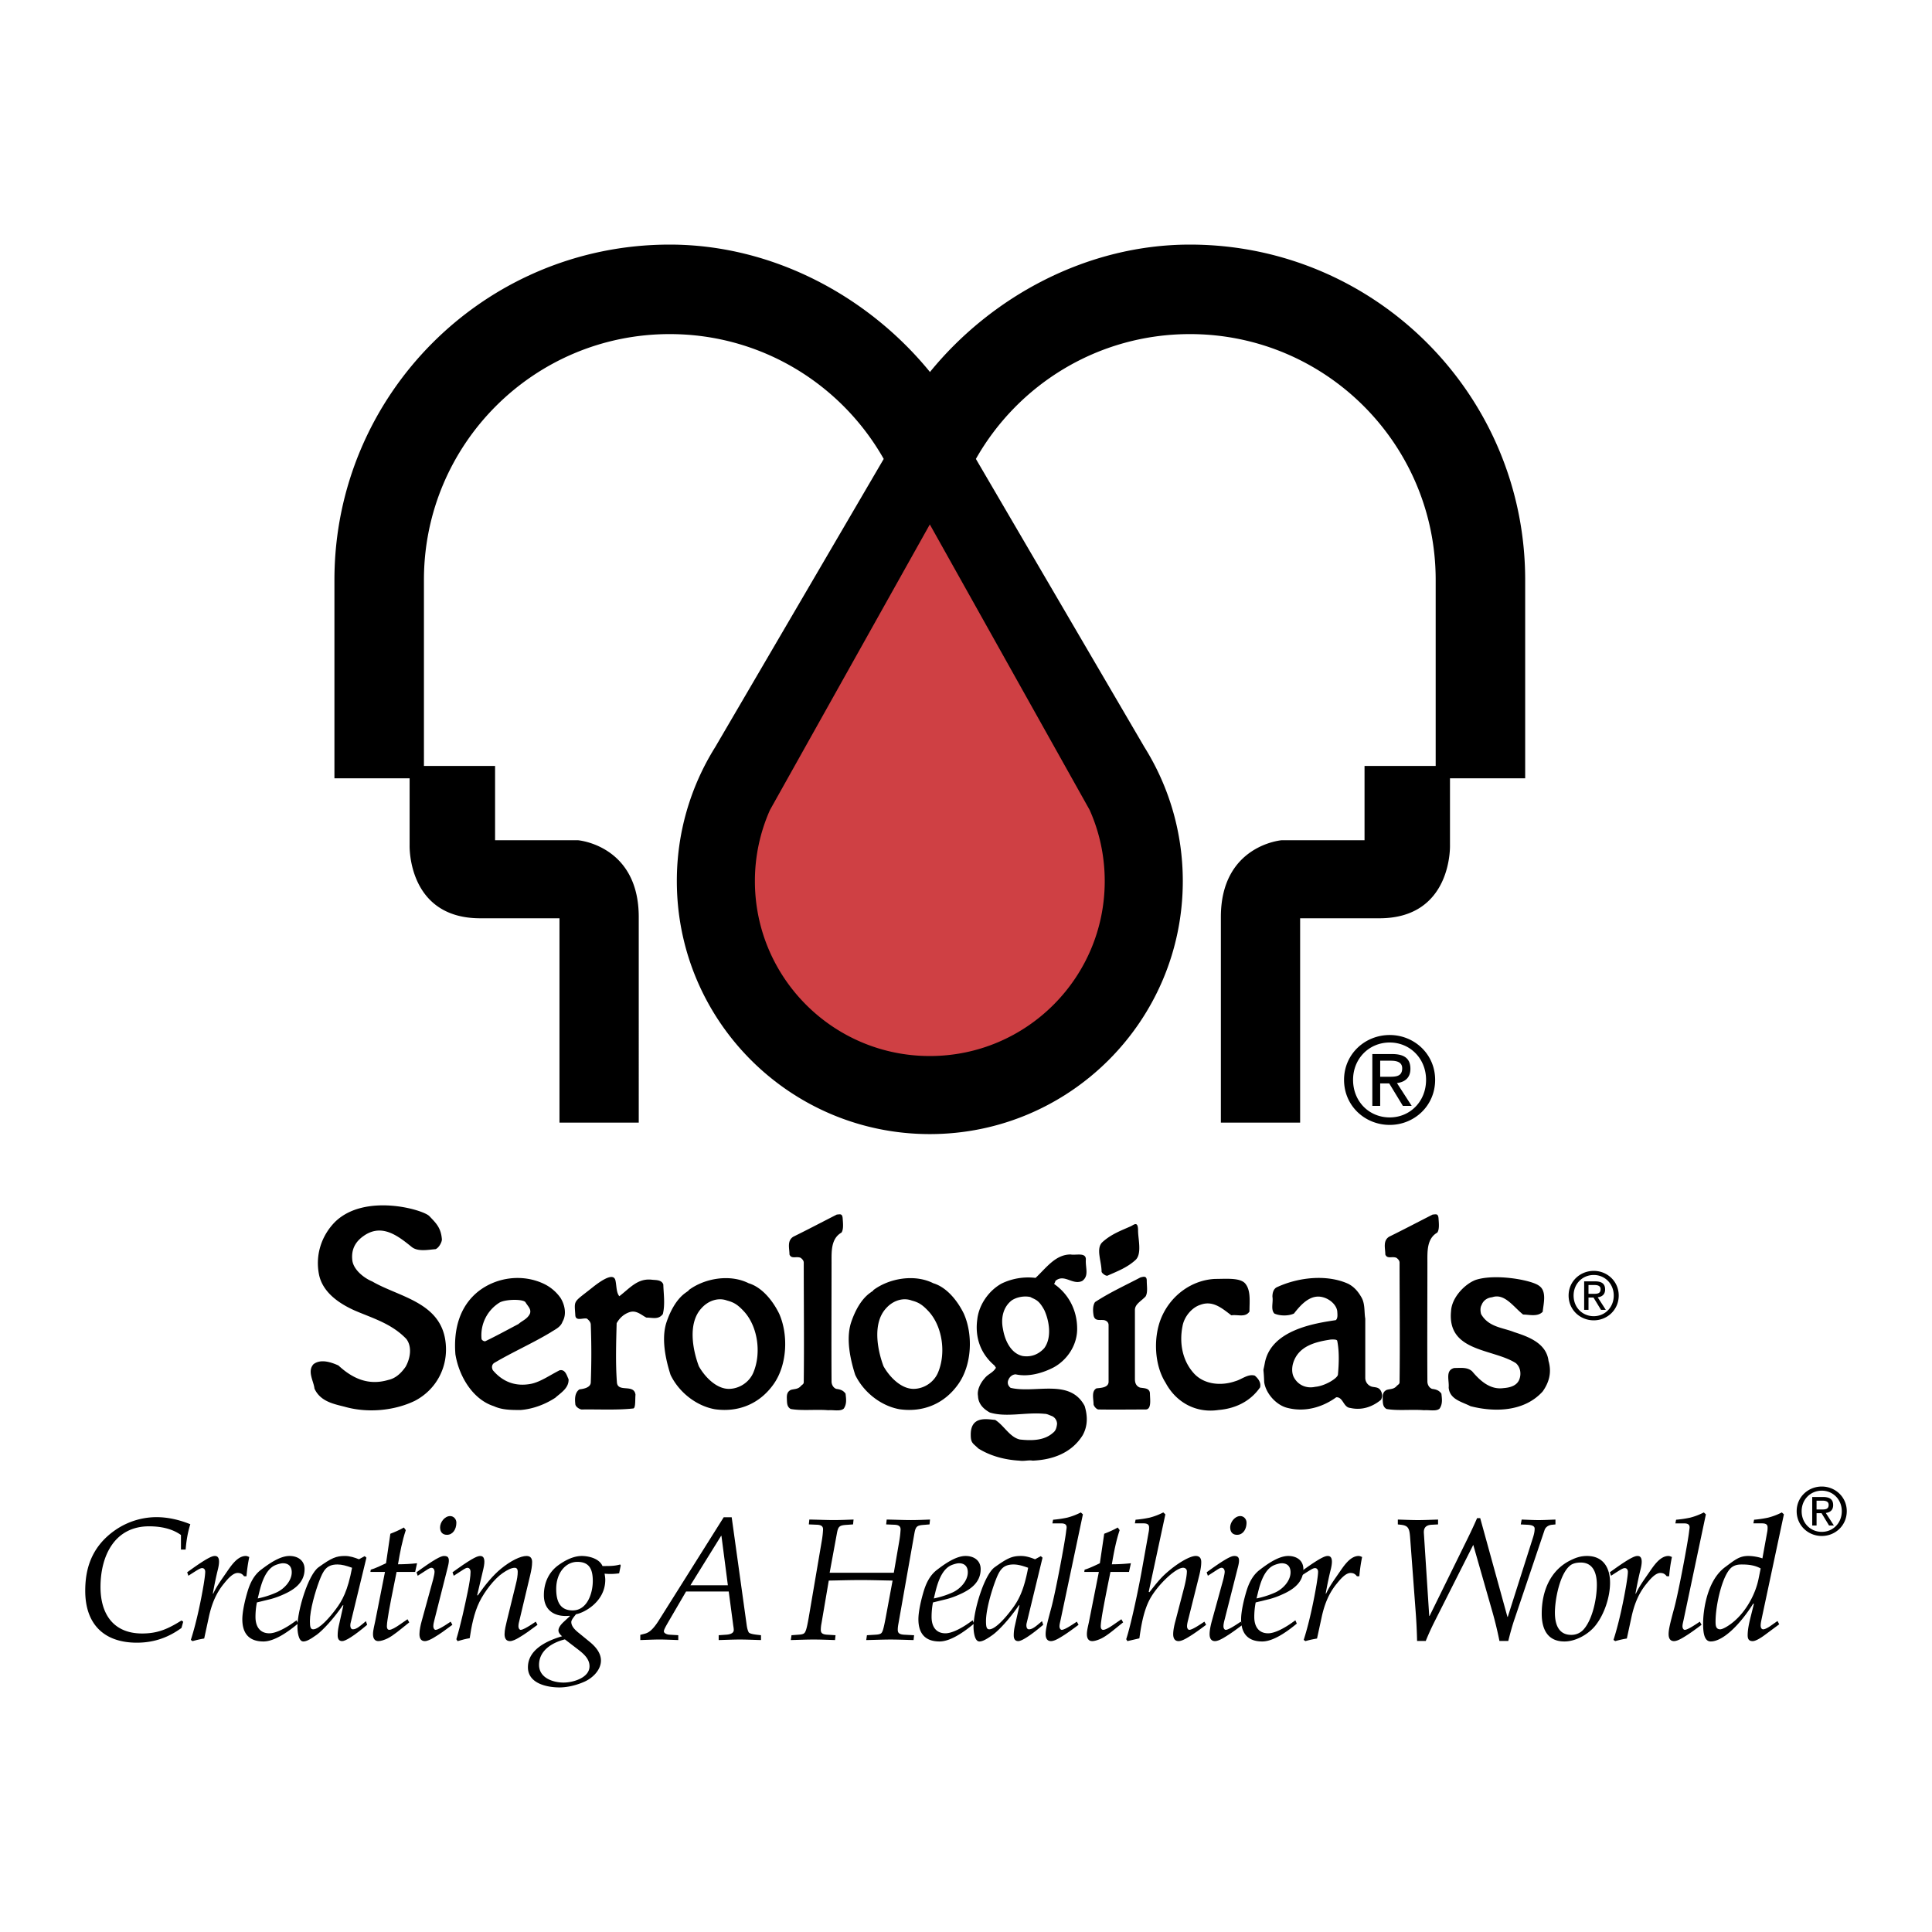
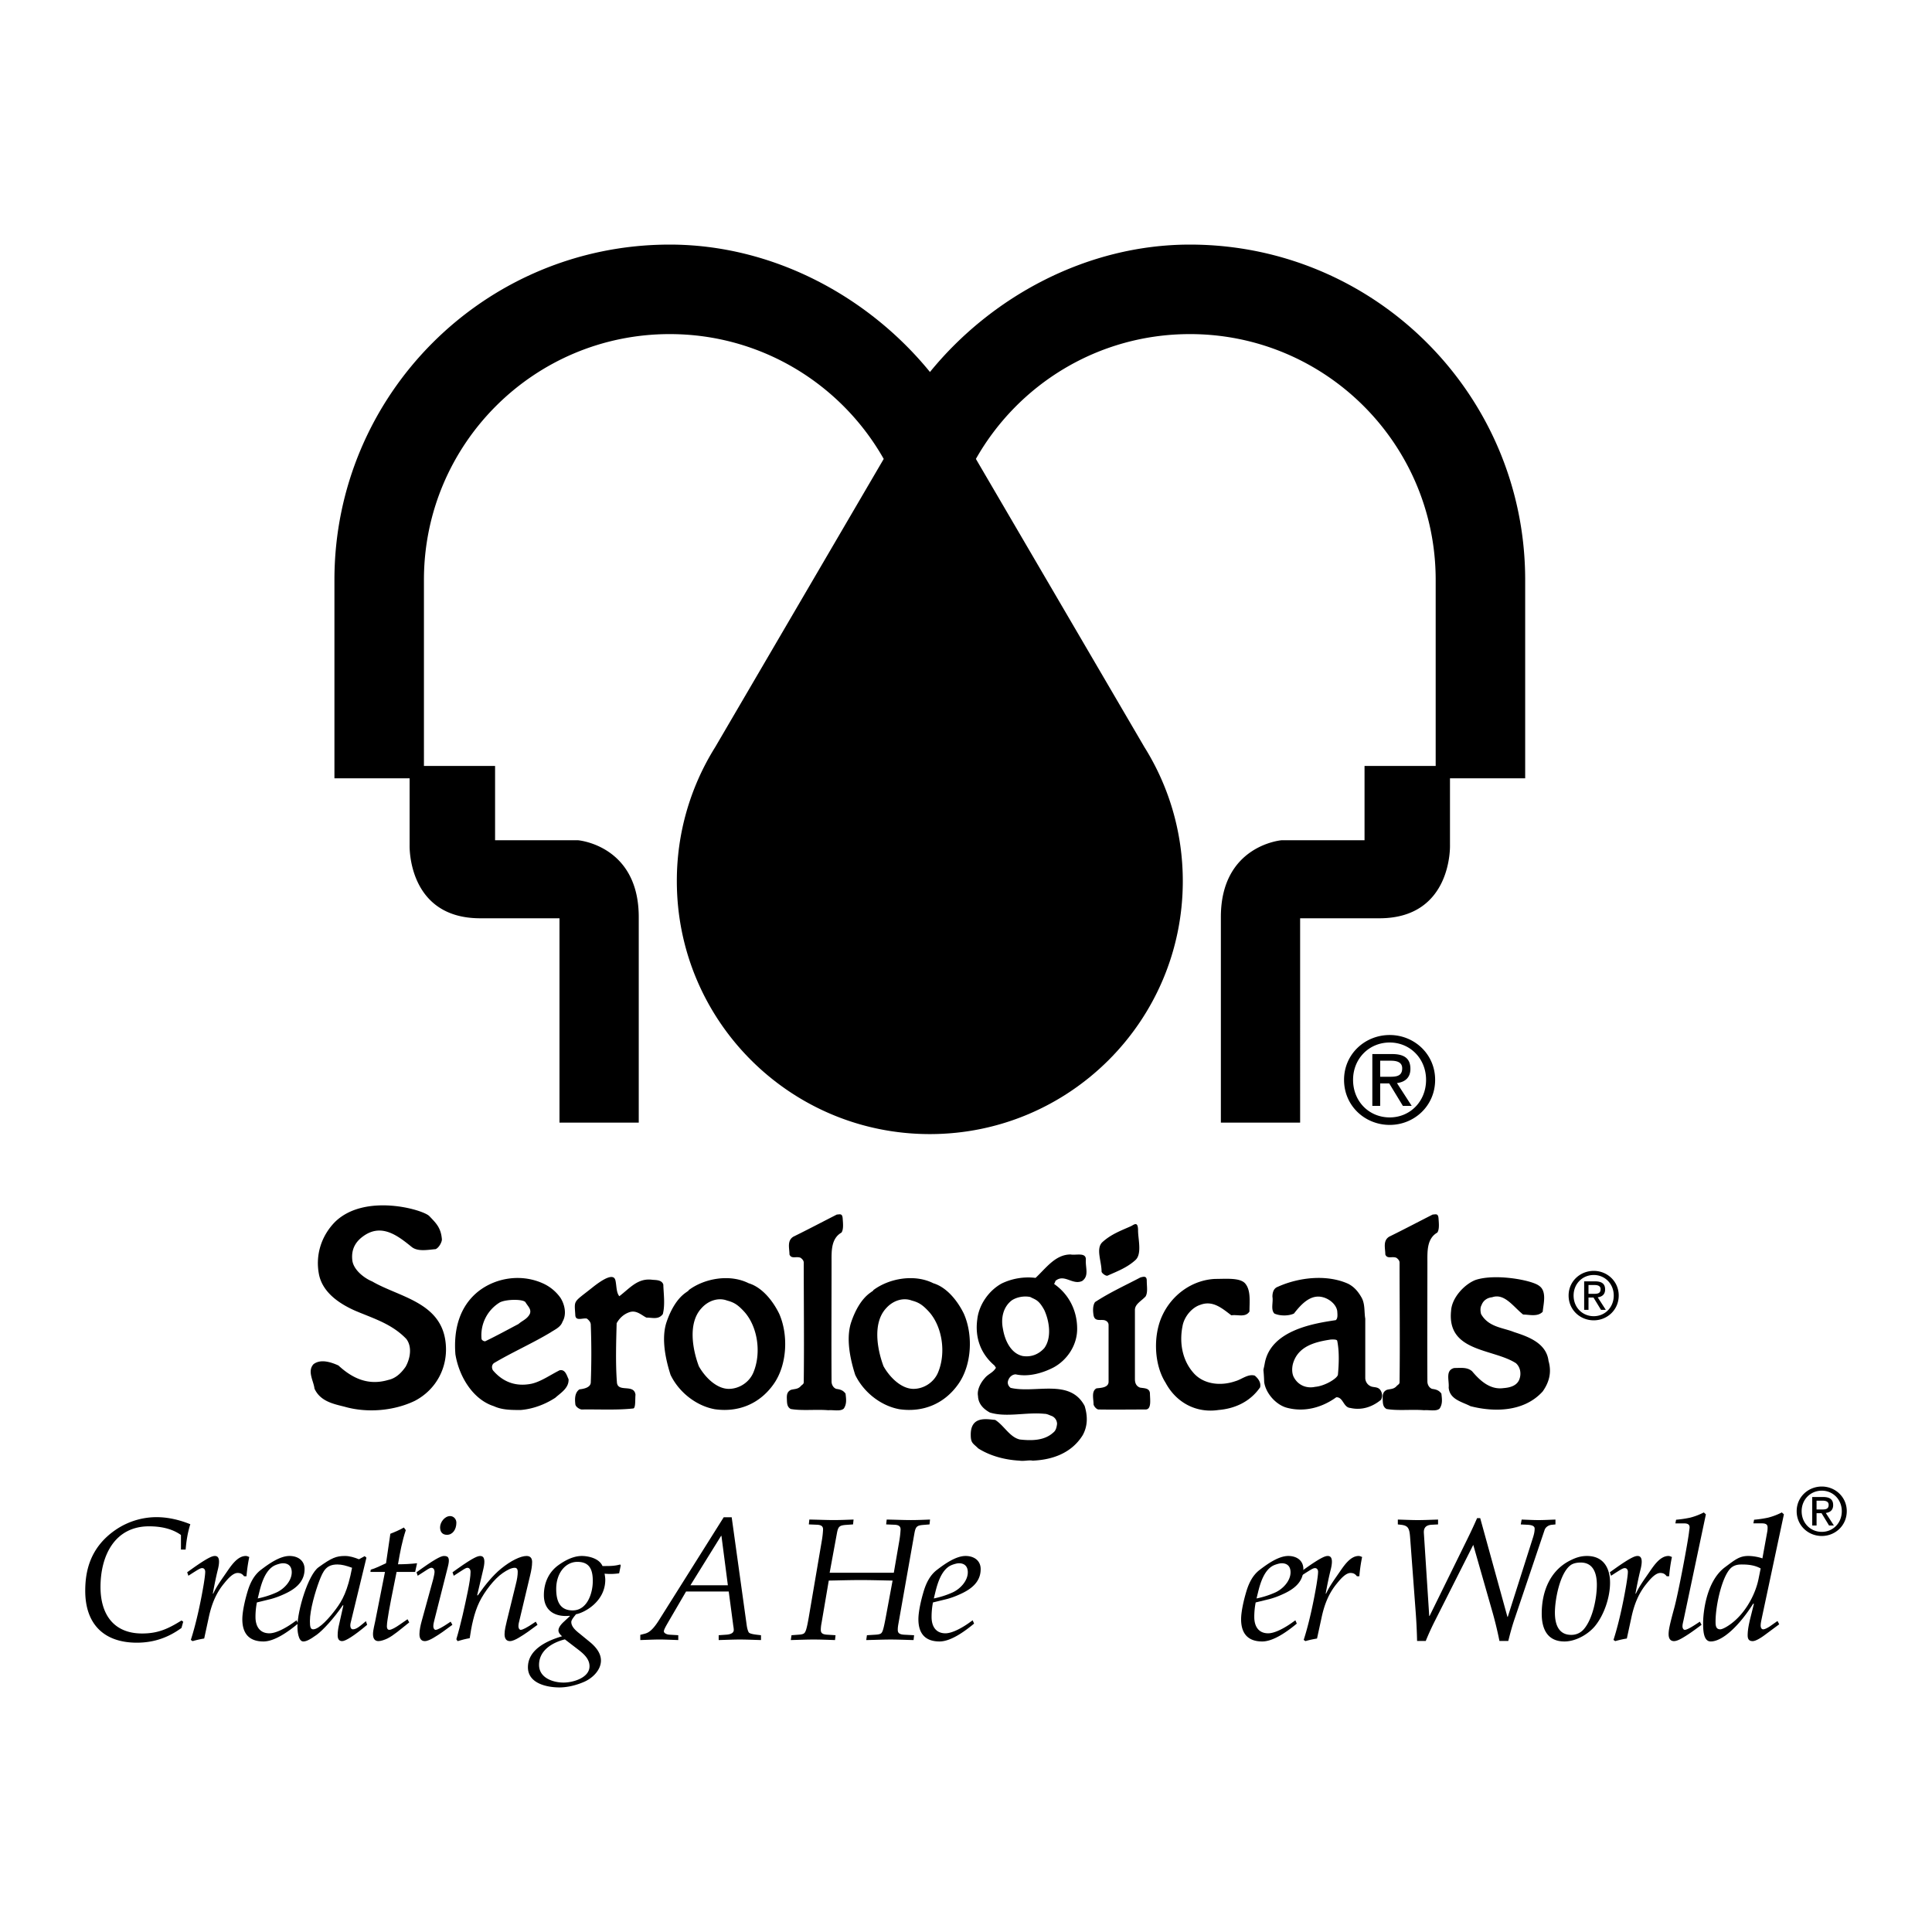
<svg xmlns="http://www.w3.org/2000/svg" width="2500" height="2500" viewBox="0 0 192.756 192.756">
  <g fill-rule="evenodd" clip-rule="evenodd">
-     <path fill="#fff" d="M0 0h192.756v192.756H0V0z" />
    <path d="M92.768 113.149c13.939 0 25.24-11.301 25.24-25.239 0-4.91-1.404-9.491-3.828-13.368L97.365 45.787c4.211-7.435 12.195-12.454 21.352-12.454 13.543 0 24.521 10.978 24.521 24.521v18.564h-7.098v7.414h-8.279s-6.055.495-6.055 7.662v20.512h7.908V91.617h7.908c7.291 0 7.043-7.29 7.043-7.29v-6.673h7.502v-19.8c0-18.475-14.977-33.451-33.451-33.451-10.271 0-19.812 5.186-25.946 12.726h.024c-6.135-7.54-15.666-12.726-25.978-12.726-18.474 0-33.45 14.976-33.45 33.451v19.8h7.501v6.673s-.247 7.29 7.044 7.29h7.908v20.389h7.909V91.494c0-7.167-6.055-7.662-6.055-7.662h-8.279v-7.414h-7.098V57.854c0-13.542 10.979-24.521 24.521-24.521 9.157 0 17.14 5.019 21.352 12.454L71.355 74.542a25.114 25.114 0 0 0-3.827 13.368c0 13.939 11.301 25.239 25.24 25.239z" />
-     <path d="M92.768 105.36c9.637 0 17.451-7.812 17.451-17.45 0-2.529-.537-4.932-1.506-7.101L92.768 52.322 76.822 80.809a17.38 17.38 0 0 0-1.505 7.101c-.001 9.638 7.812 17.45 17.451 17.45z" fill="#cf4044" />
    <path d="M42.832 121.327c.651.687 1.16 1.142 1.255 2.31.024.23-.266.839-.626.991-.7.052-1.737.279-2.365-.202-1.351-1.093-2.966-2.389-4.776-1.144-.82.559-1.326 1.346-1.158 2.539.169.939 1.23 1.727 1.978 2.031 2.654 1.549 6.827 2.057 7.31 6.019.313 2.488-.917 4.774-3.063 5.891-2.05.991-4.729 1.243-7.021.583-1.108-.278-2.412-.532-2.99-1.803-.073-.736-.748-1.727-.097-2.437.7-.534 1.69-.229 2.485.127 1.399 1.295 2.99 2.031 4.969 1.446.724-.151 1.279-.659 1.737-1.319.482-.863.651-2.007.073-2.769-1.473-1.547-3.402-2.082-5.162-2.844-1.472-.66-3.161-1.751-3.547-3.555-.409-2.006.266-3.936 1.593-5.281 2.965-2.893 8.754-1.242 9.405-.583zM55.932 129.504c.409.66.626 1.624.191 2.36-.191.559-.771.788-1.182 1.066-1.857 1.117-3.834 1.98-5.669 3.072-.265.229-.193.534-.095.711 1.013 1.194 2.314 1.65 3.835 1.346.94-.203 1.857-.863 2.821-1.346.58-.126.724.56.893.89.049.888-.795 1.372-1.326 1.854-1.013.66-2.219 1.118-3.449 1.219-.941 0-1.859 0-2.679-.382-2.075-.659-3.474-2.944-3.836-5.179-.191-2.438.387-4.774 2.317-6.297 1.81-1.397 4.342-1.727 6.441-.763a4.293 4.293 0 0 1 1.738 1.449zm-6.055.432a3.831 3.831 0 0 0-1.835 3.63c0 .102.169.255.362.255 1.16-.559 2.268-1.168 3.33-1.727.362-.33.869-.484 1.133-1.017.169-.458-.193-.736-.433-1.142-.194-.331-1.882-.331-2.557.001zM61.404 127.751c.12.533.073 1.194.386 1.574 1.084-.838 1.833-1.802 3.231-1.65.362.051.989-.023 1.158.482.025.913.193 1.98-.047 2.946-.435.583-1.015.354-1.642.354-.506-.254-1.013-.786-1.712-.532-.506.178-.941.532-1.255 1.092-.047 1.752-.12 3.961.024 5.864.049 1.118 1.712.128 1.856 1.27-.046.483.025 1.32-.215 1.371-1.617.179-3.379.076-5.163.103-.217-.026-.627-.28-.627-.559-.049-.458-.072-1.117.411-1.448.433-.051 1.108-.177 1.133-.686a75.877 75.877 0 0 0 0-5.764c0-.253-.193-.457-.385-.609-.386-.102-1.135.305-1.159-.355-.096-1.574-.241-1.193 1.761-2.793 1.931-1.523 2.172-.94 2.245-.66zM77.732 131.053c.941 2.106.82 5.153-.577 7.083-1.4 1.955-3.523 2.794-5.839 2.463-1.833-.33-3.57-1.676-4.414-3.427-.699-2.184-.844-3.987-.386-5.308.844-2.438 2.003-2.919 2.028-2.995 0 0 .168-.077.168-.153 1.591-1.192 4.125-1.624 5.982-.686 1.277.381 2.363 1.652 3.038 3.023zm-5.187-1.296c-.868-.33-1.881 0-2.556.762-1.375 1.473-.893 4.114-.265 5.79.579 1.041 1.737 2.259 2.99 2.259.991 0 2.003-.608 2.437-1.599.844-1.98.436-4.621-.893-6.095-.651-.71-1.037-.938-1.713-1.117z" />
    <path d="M84.072 121.531c.024.405.121 1.115-.12 1.446-1.062.609-.988 1.904-.988 2.997 0 3.961-.024 8.022 0 11.857 0 .278.144.609.458.735.337.051.675.102.94.482.049.482.146.99-.168 1.473-.313.331-1.085.127-1.544.179-1.229-.103-2.653.075-3.763-.126-.409-.23-.362-.662-.386-1.118 0-.28.024-.608.41-.788.338-.102.676-.051.966-.355.12-.152.313-.203.313-.405.047-3.86 0-8.024 0-11.934 0-.203-.146-.357-.313-.483-.436-.178-.917.152-1.111-.33 0-.608-.266-1.371.386-1.776 1.4-.686 2.895-1.474 4.341-2.21.266 0 .531-.152.579.356zM96.156 131.053c.941 2.106.821 5.153-.578 7.083-1.4 1.955-3.523 2.794-5.838 2.463-1.834-.33-3.571-1.676-4.415-3.427-.7-2.184-.844-3.987-.385-5.308.844-2.438 2.001-2.919 2.026-2.995 0 0 .168-.077.168-.153 1.593-1.192 4.125-1.624 5.982-.686 1.28.381 2.365 1.652 3.04 3.023zm-5.184-1.296c-.869-.33-1.883 0-2.559.762-1.375 1.473-.891 4.114-.264 5.79.579 1.041 1.736 2.259 2.991 2.259.989 0 2.002-.608 2.435-1.599.846-1.98.435-4.621-.891-6.095-.653-.71-1.038-.938-1.712-1.117zM108.334 125.694c-.047.812.34 1.6-.361 2.107-.965.458-1.785-.763-2.678 0 0 .102-.119.254-.119.305 1.494 1.041 2.268 2.666 2.291 4.369.047 1.699-.99 3.223-2.365 3.961-1.084.557-2.482.964-3.762.684-.314 0-.604.229-.725.534-.145.305-.047.609.217.813 2.486.582 5.91-.967 7.381 1.801.314 1.016.314 2.006-.191 2.92-1.135 1.829-3.088 2.463-4.994 2.54-.408-.077-.844.076-1.326 0-1.424-.077-2.895-.457-4.1-1.219-.508-.508-.75-.508-.75-1.346-.024-1.98 1.712-1.549 2.437-1.498.867.532 1.447 1.726 2.461 1.954 1.156.127 2.436.127 3.328-.686.266-.202.338-.506.385-.863a.866.866 0 0 0-.506-.787c-.289-.101-.482-.228-.771-.228-1.834-.178-3.764.382-5.428-.127-.602-.331-1.156-.839-1.182-1.651-.119-.633.289-1.346.65-1.751.363-.458.799-.534 1.111-1.017.07-.074-.074-.151-.098-.254-1.447-1.219-1.977-2.868-1.736-4.621.168-1.498 1.184-2.895 2.436-3.58a6.11 6.11 0 0 1 3.379-.559c1.061-.99 1.977-2.336 3.496-2.336.532.104 1.569-.252 1.52.535zm-5.547 3.707c-.604-.127-1.328 0-1.834.33-.869.66-1.109 1.777-.891 2.844.191 1.168.795 2.463 1.977 2.717.867.128 1.592-.177 2.146-.786.771-1.043.508-2.717 0-3.81-.554-1.014-.867-1.014-1.398-1.295zM113.545 122.774c0 .862.41 2.337-.266 2.945-.844.762-1.809 1.118-2.773 1.55-.168.075-.602-.254-.602-.407 0-1.041-.604-2.31.096-2.945.867-.786 1.855-1.143 2.822-1.574.289-.128.723-.584.723.431zm.867 5.002c0 .559.123 1.169-.119 1.574-.457.482-1.062.763-1.062 1.346v6.907c0 .329.098.687.508.838.41.076.941.026.99.559 0 .583.193 1.625-.436 1.625-1.617 0-3.014.024-4.68 0-.217 0-.482-.331-.508-.508 0-.534-.238-1.321.291-1.6.385-.05 1.207-.05 1.207-.661v-5.662c0-.254-.193-.431-.436-.482-.41-.076-.941.152-1.062-.481-.07-.432-.094-.966.146-1.321 1.471-.964 2.99-1.649 4.535-2.462.314-.078.626-.178.626.328zM124.275 128.106c.531.686.385 1.777.385 2.743-.408.634-1.182.278-1.809.381-.941-.712-1.855-1.524-3.111-1.041-.795.253-1.592 1.142-1.762 2.132-.338 1.701 0 3.504 1.207 4.774 1.014 1.04 2.654 1.194 4.053.71.652-.178 1.277-.761 1.953-.559.387.331.629.712.531 1.168-1.037 1.498-2.605 2.134-4.15 2.261-2.17.329-4.195-.687-5.281-2.717-1.133-1.777-1.256-4.597-.387-6.577.967-2.209 3.062-3.681 5.33-3.783 1.112.001 2.557-.151 3.041.508zM135.826 129.427c.387.66.266 1.473.387 2.133v5.917c0 .279.145.634.508.813.312.178.818 0 1.061.506a.91.91 0 0 1 0 .863c-.893.736-1.955 1.067-3.064.812-.699-.051-.699-1.091-1.398-1.066-1.4 1.016-3.137 1.499-4.848 1.066-1.111-.254-2.172-1.422-2.342-2.563-.07-1.778-.145-.812.049-1.854.58-3.402 5.09-4.037 7.092-4.343.217-.177.17-.559.145-.913-.096-.635-.748-1.194-1.424-1.372-1.205-.33-2.145.66-2.893 1.626-.531.253-1.4.253-1.955 0-.385-.407-.096-1.117-.193-1.676 0-.432.121-.839.531-.99 2.074-.939 4.873-1.271 7.02-.307.602.308.988.764 1.324 1.348zm-3.037 4.216c-1.521.229-3.234.634-3.766 2.336-.145.458-.145 1.066.074 1.446.457.839 1.326 1.117 2.123.939.939-.074 2.219-.837 2.266-1.219.098-1.066.146-2.311-.072-3.376-.049-.153-.41-.126-.625-.126zM143.521 121.531c.023.405.119 1.115-.123 1.446-1.061.609-.986 1.904-.986 2.997 0 3.961-.025 8.022 0 11.857 0 .278.143.609.457.735.338.051.676.102.941.482.049.482.145.99-.17 1.473-.312.331-1.086.127-1.543.179-1.23-.103-2.654.075-3.762-.126-.412-.23-.363-.662-.387-1.118 0-.28.023-.608.41-.788.338-.102.676-.051.963-.355.121-.152.314-.203.314-.405.049-3.86 0-8.024 0-11.934 0-.203-.145-.357-.314-.483-.432-.178-.916.152-1.107-.33 0-.608-.266-1.371.385-1.776 1.398-.686 2.895-1.474 4.342-2.21.266 0 .532-.152.58.356zM153.555 128.284c.795.534.434 1.803.361 2.59-.506.534-1.35.279-1.953.279-.965-.762-1.857-2.157-3.088-1.727-.506.051-.893.33-1.062.787-.145.254-.119.609-.047.89.748 1.319 2.172 1.346 3.305 1.803 1.326.431 3.209 1.065 3.424 2.868.34 1.168.049 2.158-.578 3.048-1.855 2.057-4.848 2.082-7.211 1.472-.822-.431-2.074-.659-2.172-1.853.072-.712-.363-1.728.555-1.955.676 0 1.303-.103 1.785.329.893 1.066 1.881 1.854 3.135 1.676.725-.05 1.377-.278 1.592-.913.193-.559.074-1.194-.361-1.575-2.291-1.473-6.898-1.092-6.465-5.23.074-1.295 1.326-2.64 2.438-3.071 2-.663 5.642.024 6.342.582zM18.054 153.146c-.917-.658-2.076-.865-3.183-.865-3.425 0-4.844 2.924-4.844 6.056 0 2.682 1.279 4.636 4.151 4.636 1.592 0 2.597-.467 3.928-1.296l.174.12-.174.623c-1.349.986-2.802 1.471-4.447 1.471-3.303 0-5.155-1.867-5.155-5.173 0-1.852.415-4.308 3.062-6.107a7.268 7.268 0 0 1 4.032-1.245c1.176 0 2.318.275 3.39.707-.259.814-.398 1.662-.466 2.528h-.468v-1.455zM24.351 157.264c-.172-.227-.346-.329-.641-.329-.536 0-1.107.743-1.418 1.124-.795.987-1.211 2.111-1.471 3.341l-.449 2.075a9.61 9.61 0 0 0-1.159.26l-.174-.122c.606-1.869 1.057-4.188 1.281-5.519.12-.745.154-1.09.154-1.281 0-.172-.084-.363-.311-.363-.19 0-.466.191-.883.45l-.483.312-.122-.346.485-.347c1.678-1.193 2.059-1.279 2.283-1.279.432 0 .501.467.312 1.279-.207.83-.346 1.523-.518 2.457l.035.035c.31-.71.882-1.488 1.262-2.042.45-.64 1.108-1.729 1.991-1.729.12 0 .225.053.344.103a15.74 15.74 0 0 0-.277 1.922h-.241v-.001zM25.63 159.876a7.49 7.49 0 0 0-.14 1.453c0 .918.417 1.626 1.384 1.626.71 0 1.714-.589 2.302-1.003l.415-.295.139.33c-.934.777-2.319 1.782-3.444 1.782-1.436 0-2.109-.798-2.109-2.216 0-.812.294-2.024.537-2.819.242-.798.623-1.575 1.296-2.094.745-.571 1.887-1.401 2.872-1.401.814 0 1.505.432 1.505 1.313 0 1.351-1.037 2.06-2.144 2.543a8.274 8.274 0 0 1-1.194.434l-1.419.347zm.085-.398a8.878 8.878 0 0 0 1.887-.606c.743-.344 1.505-1.142 1.505-2.006 0-.554-.294-.9-.882-.9-.225 0-.606.122-.796.208-.935.433-1.333 1.747-1.558 2.664l-.156.64z" />
    <path d="M34.97 161.97c-.034.155-.052.588.242.588.396 0 .812-.416 1.297-.814l.122.363c-1.332 1.127-2.164 1.628-2.493 1.628-.344 0-.449-.26-.449-.571s.035-.605.104-.916l.466-2.077-.052-.018c-.935 1.366-1.99 2.491-2.596 2.941-.76.554-1.106.676-1.349.676-.521 0-.588-1.126-.588-1.454 0-1.679 1.089-5.227 2.111-5.951 1.296-.936 1.765-1.125 2.63-1.125.501 0 .951.155 1.401.329l.571-.312.172.154-1.589 6.559zm-3.115-4.241c-.397 1.057-.935 2.872-.935 4.014 0 .59.069.814.329.814.623 0 1.68-1.229 2.268-2.024.621-.831 1.176-1.799 1.608-4.117-.588-.209-1.02-.329-1.453-.329-1.107 0-1.419.605-1.817 1.642zM36.956 156.83l.035-.225c.399-.104 1.09-.433 1.523-.641l.432-2.941c.363-.138.934-.379 1.35-.623l.19.262c-.363 1.089-.571 2.196-.778 3.407.639 0 1.262-.035 1.902-.104l-.19.865h-1.852c-.347 1.697-.796 3.945-.9 4.741-.035.241-.07.483-.07.692 0 .189.07.347.242.347.227 0 .64-.244 1.039-.521l.778-.536.174.312c-.935.745-1.558 1.298-2.181 1.609-.294.138-.641.26-.899.26-.362 0-.537-.26-.537-.692 0-.416.157-.936.225-1.314l.97-4.897h-1.453v-.001zM43.354 161.571c-.07.259-.122.483-.122.692 0 .189.104.347.224.347.208 0 .658-.262 1.057-.521l.449-.294.173.311c-.674.504-1.262.936-1.885 1.299-.259.154-.605.329-.865.329-.364 0-.537-.26-.537-.692 0-.416.12-.936.225-1.314l1.142-4.152c.07-.277.14-.606.14-.763 0-.172-.087-.396-.312-.396-.191 0-.468.225-.882.483l-.486.312-.12-.346.484-.347c1.677-1.193 2.059-1.279 2.283-1.279.485 0 .554.312.363 1.072l-1.331 5.259zm.553-9.187c0-.519.466-1.125 1.002-1.125.346 0 .623.294.623.658 0 .692-.381 1.211-.935 1.211-.448 0-.69-.276-.69-.744zM47.606 159.166h.069c.761-1.09 1.506-1.99 2.301-2.647.97-.795 1.954-1.279 2.56-1.279.451 0 .554.312.554.606 0 .413-.085.847-.19 1.296l-1.054 4.43c-.07.259-.122.483-.122.692 0 .189.104.347.225.347.208 0 .658-.262 1.056-.521l.449-.294.174.311c-.675.504-1.263.936-1.886 1.299-.26.154-.606.329-.865.329-.364 0-.537-.26-.537-.692 0-.416.138-.936.225-1.314l.9-3.669c.122-.466.189-.883.189-1.246 0-.207-.068-.396-.294-.396-.346 0-.76.225-1.193.519-.865.588-1.833 1.867-2.335 2.889-.537 1.09-.813 2.51-.968 3.617-.398.067-.797.172-1.212.294l-.122-.191c.468-1.573.83-3.269 1.142-4.774.156-.762.276-1.488.276-1.956 0-.172-.085-.396-.312-.396-.189 0-.466.225-.883.483l-.483.312-.121-.346.484-.347c1.678-1.193 2.059-1.279 2.283-1.279.434 0 .501.467.312 1.279l-.622 2.644z" />
    <path d="M52.672 166.347c0-1.8 1.939-2.665 3.41-3.098-.156-.121-.364-.346-.364-.571 0-.312.26-.605.468-.812l.673-.623-.035-.035c-1.401.14-2.561-.466-2.561-2.059 0-1.245.501-2.318 1.471-3.009 1.072-.763 1.834-.9 2.318-.9.519 0 1.695.172 2.06 1.003.623 0 1.159.017 1.765-.155l.052.103-.157.779c-.466.068-.95.086-1.453.035.035.225.069.415.069.606 0 2.23-2.163 3.32-2.923 3.442-.121.172-.467.536-.467.777 0 .45.414.83.813 1.142l1.037.848c.571.469 1.109 1.092 1.109 1.852 0 .936-.814 1.73-1.61 2.094-.76.347-1.695.589-2.525.589-1.264-.001-3.15-.4-3.15-2.008zm3.686-2.787c-1.246.312-2.577 1.092-2.577 2.545 0 1.297 1.383 1.766 2.456 1.766.917 0 2.579-.469 2.579-1.628 0-.743-.59-1.246-1.125-1.66l-1.333-1.023zm-.865-5.033c0 1.244.381 2.144 1.643 2.144 1.453 0 2.007-1.712 2.007-2.941 0-1.211-.379-1.902-1.539-1.902-1.176-.001-2.111 1.107-2.111 2.699zM73.001 151.381l1.504 10.813c.035.241.104.501.191.657.069.12.364.19.778.242l.451.053v.483c-.71-.018-1.403-.053-2.111-.053-.693 0-1.401.035-2.111.053v-.483l.76-.053c.503-.035.745-.207.745-.468 0-.19-.052-.414-.07-.587l-.432-3.253h-4.257l-1.765 3.026c-.277.486-.449.78-.449.952s.277.312.536.329l.9.053v.483c-.623-.018-1.246-.053-1.869-.053s-1.264.035-1.92.053v-.519l.345-.087c.346-.088.762-.173 1.523-1.384l6.454-10.26h.797v.003zm-4.117 6.782h3.736l-.641-4.931h-.035l-3.06 4.931zM89.175 156.917l.519-3.011c.122-.674.139-1.021.157-1.279.015-.312-.14-.485-.606-.503l-.832-.033.052-.485c.97.018 1.695.052 2.422.052.728 0 1.436-.034 1.902-.052l-.05.485-.623.051c-.641.052-.762.174-.883.83l-1.592 8.998c-.035.189-.07.396-.07.623 0 .277.087.466.623.501l1.005.053-.053.483c-.743-.018-1.522-.053-2.283-.053-.78 0-1.541.035-2.439.053l.069-.483.865-.053c.311-.018.484-.069.571-.157.139-.137.225-.432.433-1.521l.691-3.721c-1.055-.018-2.128-.052-3.183-.052s-2.129.034-3.184.052l-.727 4.274a3.546 3.546 0 0 0-.068.623c0 .277.085.466.622.501l.849.053-.052.483c-.588-.018-1.368-.053-2.128-.053-.778 0-1.54.035-2.284.053l.07-.483.708-.053c.312-.018.484-.069.571-.157.14-.137.243-.432.434-1.521l1.279-7.51c.122-.674.139-1.021.156-1.279.018-.312-.139-.485-.605-.503l-.813-.033.05-.485c.987.018 1.714.052 2.44.052.728 0 1.437-.034 1.972-.052l-.05.485-.728.051c-.64.052-.76.174-.882.83l-.726 3.945h6.401v.001zM93.081 159.876a7.549 7.549 0 0 0-.137 1.453c0 .918.414 1.626 1.383 1.626.708 0 1.712-.589 2.302-1.003l.415-.295.139.33c-.935.777-2.318 1.782-3.443 1.782-1.436 0-2.111-.798-2.111-2.216 0-.812.294-2.024.536-2.819.242-.798.623-1.575 1.298-2.094.743-.571 1.885-1.401 2.872-1.401.813 0 1.506.432 1.506 1.313 0 1.351-1.04 2.06-2.147 2.543a8.063 8.063 0 0 1-1.194.434l-1.419.347zm.087-.398a8.853 8.853 0 0 0 1.884-.606c.745-.344 1.506-1.142 1.506-2.006 0-.554-.294-.9-.882-.9-.225 0-.605.122-.795.208-.935.433-1.333 1.747-1.558 2.664l-.155.64z" />
-     <path d="M102.422 161.97c-.035.155-.053.588.242.588.398 0 .812-.416 1.297-.814l.121.363c-1.332 1.127-2.162 1.628-2.49 1.628-.348 0-.451-.26-.451-.571s.035-.605.104-.916l.467-2.077-.051-.018c-.934 1.366-1.99 2.491-2.596 2.941-.76.554-1.107.676-1.35.676-.518 0-.588-1.126-.588-1.454 0-1.679 1.09-5.227 2.111-5.951 1.299-.936 1.766-1.125 2.629-1.125.502 0 .953.155 1.402.329l.57-.312.174.154-1.591 6.559zm-3.113-4.241c-.398 1.057-.936 2.872-.936 4.014 0 .59.07.814.33.814.623 0 1.678-1.229 2.266-2.024.623-.831 1.176-1.799 1.609-4.117-.588-.209-1.021-.329-1.455-.329-1.107 0-1.418.605-1.814 1.642zM105.826 161.571c-.051.259-.121.483-.121.692 0 .189.105.347.225.347.209 0 .658-.262 1.057-.521l.449-.294.172.311c-.674.504-1.262.936-1.885 1.299-.26.154-.605.329-.863.329-.365 0-.537-.26-.537-.692 0-.416.102-.936.57-2.647.432-1.608 1.367-6.608 1.471-7.578.018-.172.053-.329.053-.433 0-.345-.277-.397-.59-.397h-.83l.07-.363a11.19 11.19 0 0 0 1.4-.207 6.527 6.527 0 0 0 1.367-.521l.207.191-2.215 10.484zM108.178 156.83l.035-.225c.396-.104 1.088-.433 1.52-.641l.434-2.941c.363-.138.936-.379 1.35-.623l.191.262c-.363 1.089-.572 2.196-.779 3.407.639 0 1.264-.035 1.902-.104l-.191.865h-1.85c-.346 1.697-.795 3.945-.898 4.741-.035.241-.07.483-.07.692 0 .189.07.347.242.347.225 0 .641-.244 1.039-.521l.777-.536.174.312c-.934.745-1.557 1.298-2.182 1.609-.293.138-.639.26-.898.26-.363 0-.535-.26-.535-.692 0-.416.154-.936.223-1.314l.971-4.897h-1.455v-.001zM114.607 158.819l.07.035c.484-.606.934-1.211 1.506-1.748 1.176-1.089 2.508-1.867 3.113-1.867.451 0 .553.312.553.606 0 .413-.084.847-.189 1.296l-1.107 4.43c-.068.259-.121.483-.121.692 0 .189.105.347.225.347.209 0 .658-.262 1.057-.521l.449-.294.174.311c-.676.504-1.264.936-1.887 1.299-.26.154-.605.329-.865.329-.363 0-.535-.26-.535-.692 0-.416.119-.936.223-1.314l.883-3.392c.172-.676.26-1.247.26-1.559 0-.241-.189-.361-.379-.361-.729 0-2.51 1.678-3.287 3.079-.693 1.246-.936 2.976-1.074 3.963l-1.195.276-.119-.191c.449-1.349 1.158-4.672 1.523-6.678l.725-4.049c.035-.172.035-.329.035-.433 0-.345-.277-.397-.588-.397h-.83l.07-.363c.432-.035.914-.104 1.4-.207a6.553 6.553 0 0 0 1.365-.521l.207.191-1.662 7.733zM122.186 161.571c-.07.259-.121.483-.121.692 0 .189.104.347.227.347.207 0 .656-.262 1.055-.521l.447-.294.176.311c-.676.504-1.264.936-1.887 1.299-.26.154-.605.329-.865.329-.361 0-.537-.26-.537-.692 0-.416.123-.936.225-1.314l1.143-4.152c.068-.277.139-.606.139-.763 0-.172-.086-.396-.311-.396-.191 0-.467.225-.883.483l-.484.312-.121-.346.482-.347c1.68-1.193 2.061-1.279 2.285-1.279.484 0 .555.312.363 1.072l-1.333 5.259zm.552-9.187c0-.519.467-1.125 1.006-1.125.344 0 .621.294.621.658 0 .692-.381 1.211-.934 1.211-.451 0-.693-.276-.693-.744z" />
    <path d="M125.279 159.876a7.563 7.563 0 0 0-.139 1.453c0 .918.414 1.626 1.385 1.626.709 0 1.711-.589 2.301-1.003l.414-.295.141.33c-.936.777-2.32 1.782-3.445 1.782-1.436 0-2.111-.798-2.111-2.216 0-.812.295-2.024.537-2.819.244-.798.623-1.575 1.299-2.094.744-.571 1.887-1.401 2.871-1.401.814 0 1.506.432 1.506 1.313 0 1.351-1.037 2.06-2.145 2.543a8.262 8.262 0 0 1-1.193.434l-1.421.347zm.086-.398a8.86 8.86 0 0 0 1.887-.606c.742-.344 1.506-1.142 1.506-2.006 0-.554-.295-.9-.883-.9-.227 0-.605.122-.797.208-.936.433-1.332 1.747-1.557 2.664l-.156.64z" />
    <path d="M135.381 157.264c-.172-.227-.346-.329-.641-.329-.535 0-1.105.743-1.418 1.124-.795.987-1.211 2.111-1.471 3.341l-.451 2.075c-.379.068-.76.138-1.158.26l-.172-.122c.605-1.869 1.055-4.188 1.281-5.519.119-.745.154-1.09.154-1.281 0-.172-.088-.363-.312-.363-.189 0-.465.191-.883.45l-.482.312-.121-.346.484-.347c1.678-1.193 2.059-1.279 2.283-1.279.432 0 .502.467.312 1.279-.209.83-.348 1.523-.52 2.457l.033.035c.312-.71.883-1.488 1.264-2.042.451-.64 1.107-1.729 1.988-1.729.123 0 .227.053.348.103a15.548 15.548 0 0 0-.277 1.922h-.241v-.001zM143.477 152.091l-.641.033c-.658.035-.795.398-.779.797l.537 8.304h.035l3.84-7.819a48.63 48.63 0 0 0 .9-1.939h.312l2.715 9.846h.035l2.525-7.941c.068-.225.156-.519.156-.865 0-.312-.416-.363-.709-.381l-.676-.033.088-.485c.57.018 1.125.052 1.695.052.553 0 1.123-.034 1.678-.052v.485l-.346.033c-.381.035-.658.26-.744.538l-2.959 8.771c-.26.743-.467 1.521-.658 2.283h-.881a37.865 37.865 0 0 0-.674-2.804l-1.938-6.782-3.877 7.682a26.356 26.356 0 0 0-.863 1.904h-.865a53.97 53.97 0 0 0-.139-2.871l-.555-7.44c-.068-.935-.189-1.194-.916-1.281l-.311-.033v-.485c.674.018 1.35.052 2.006.052.674 0 1.332-.034 2.008-.052v.483h.001zM153.818 161c0-2.318.898-4.308 2.768-5.276.537-.277 1.055-.484 1.748-.484 1.625 0 2.301 1.177 2.301 2.664 0 1.437-.57 3.166-1.471 4.291-.693.864-1.955 1.575-3.078 1.575-1.715 0-2.268-1.265-2.268-2.77zm4.205 1.54c.881-1.021 1.295-3.08 1.295-4.429 0-1.057-.309-2.216-1.607-2.216-.363 0-.779.069-1.055.294-1.057.848-1.523 3.444-1.523 4.706 0 1.108.33 2.216 1.627 2.216a1.62 1.62 0 0 0 1.263-.571z" />
    <path d="M166.289 157.264c-.174-.227-.346-.329-.641-.329-.535 0-1.107.743-1.418 1.124-.795.987-1.211 2.111-1.471 3.341l-.449 2.075a9.625 9.625 0 0 0-1.16.26l-.172-.122c.605-1.869 1.055-4.188 1.279-5.519.121-.745.156-1.09.156-1.281 0-.172-.088-.363-.312-.363-.189 0-.467.191-.883.45l-.482.312-.123-.346.486-.347c1.678-1.193 2.059-1.279 2.283-1.279.432 0 .502.467.311 1.279-.209.83-.346 1.523-.52 2.457l.035.035c.311-.71.883-1.488 1.264-2.042.451-.64 1.105-1.729 1.988-1.729.123 0 .227.053.348.103a15.548 15.548 0 0 0-.277 1.922h-.242v-.001zM167.982 161.571c-.053.259-.121.483-.121.692 0 .189.104.347.227.347.207 0 .656-.262 1.055-.521l.449-.294.174.311c-.676.504-1.264.936-1.887 1.299-.26.154-.605.329-.865.329-.363 0-.537-.26-.537-.692 0-.416.105-.936.572-2.647.432-1.608 1.365-6.608 1.471-7.578.018-.172.051-.329.051-.433 0-.345-.275-.397-.588-.397h-.83l.07-.363c.432-.035.914-.104 1.4-.207a6.527 6.527 0 0 0 1.367-.521l.207.191-2.215 10.484zM175.816 161.242c-.068.347-.154.675-.154.935 0 .156.051.381.258.381.141 0 .398-.122.658-.294l.762-.536.174.327-1.402 1.039c-.484.364-.969.641-1.244.641-.348 0-.504-.175-.504-.571 0-.588.139-1.193.277-1.764l.346-1.386-.07-.018c-1.383 2.198-3.061 3.773-4.238 3.773-.727 0-.76-1.109-.76-1.835 0-.951.277-4.152 2.18-5.57 1.004-.745 1.436-1.125 2.334-1.125.436 0 1.023.103 1.402.242l.484-2.665c.033-.172.033-.329.033-.433 0-.345-.275-.397-.586-.397h-.832l.07-.363c.434-.035.916-.104 1.4-.207a6.543 6.543 0 0 0 1.369-.521l.207.191-2.164 10.156zm-3.009-4.895c-.934.657-1.645 3.736-1.645 5.432 0 .381.018.779.469.779.26 0 .967-.398 1.59-.986 1.143-1.072 1.957-2.665 2.234-4.066l.207-1.021c-.555-.311-1.195-.396-1.834-.396-.312-.002-.676.015-1.021.258zM134.096 107.737c0-2.574 2.088-4.474 4.557-4.474 2.443 0 4.531 1.899 4.531 4.474 0 2.598-2.088 4.495-4.531 4.495-2.469 0-4.557-1.897-4.557-4.495zm4.556 3.748c2.027 0 3.627-1.589 3.627-3.748 0-2.124-1.6-3.726-3.627-3.726-2.055 0-3.656 1.602-3.656 3.726 0 2.159 1.602 3.748 3.656 3.748zm-.951-1.15h-.783v-5.172h1.971c1.221 0 1.828.45 1.828 1.471 0 .926-.582 1.327-1.342 1.424l1.471 2.277h-.879l-1.363-2.241h-.902v2.241h-.001zm.938-2.906c.664 0 1.258-.049 1.258-.843 0-.64-.582-.758-1.127-.758h-1.068v1.601h.937zM179.254 150.771c0-1.415 1.148-2.459 2.506-2.459 1.344 0 2.492 1.044 2.492 2.459 0 1.429-1.148 2.474-2.492 2.474-1.358 0-2.506-1.045-2.506-2.474zm2.506 2.063c1.115 0 1.996-.875 1.996-2.062 0-1.167-.881-2.048-1.996-2.048-1.129 0-2.01.881-2.01 2.048 0 1.187.881 2.062 2.01 2.062zm-.522-.634h-.432v-2.844h1.084c.672 0 1.004.248 1.004.808 0 .511-.318.731-.736.783l.809 1.253h-.482l-.75-1.231h-.496v1.231h-.001zm.514-1.597c.367 0 .693-.025.693-.464 0-.353-.32-.418-.621-.418h-.586v.882h.514zM156.5 129.255c0-1.415 1.15-2.459 2.508-2.459 1.344 0 2.492 1.044 2.492 2.459 0 1.431-1.148 2.474-2.492 2.474-1.358 0-2.508-1.043-2.508-2.474zm2.508 2.062c1.115 0 1.996-.873 1.996-2.062 0-1.168-.881-2.049-1.996-2.049-1.131 0-2.01.881-2.01 2.049 0 1.189.879 2.062 2.01 2.062zm-.524-.631h-.432v-2.846h1.086c.672 0 1.004.247 1.004.81 0 .509-.32.73-.738.783l.809 1.253h-.48l-.752-1.233h-.496v1.233h-.001zm.516-1.6c.365 0 .691-.025.691-.462 0-.354-.318-.418-.619-.418h-.588v.88H159z" />
  </g>
</svg>